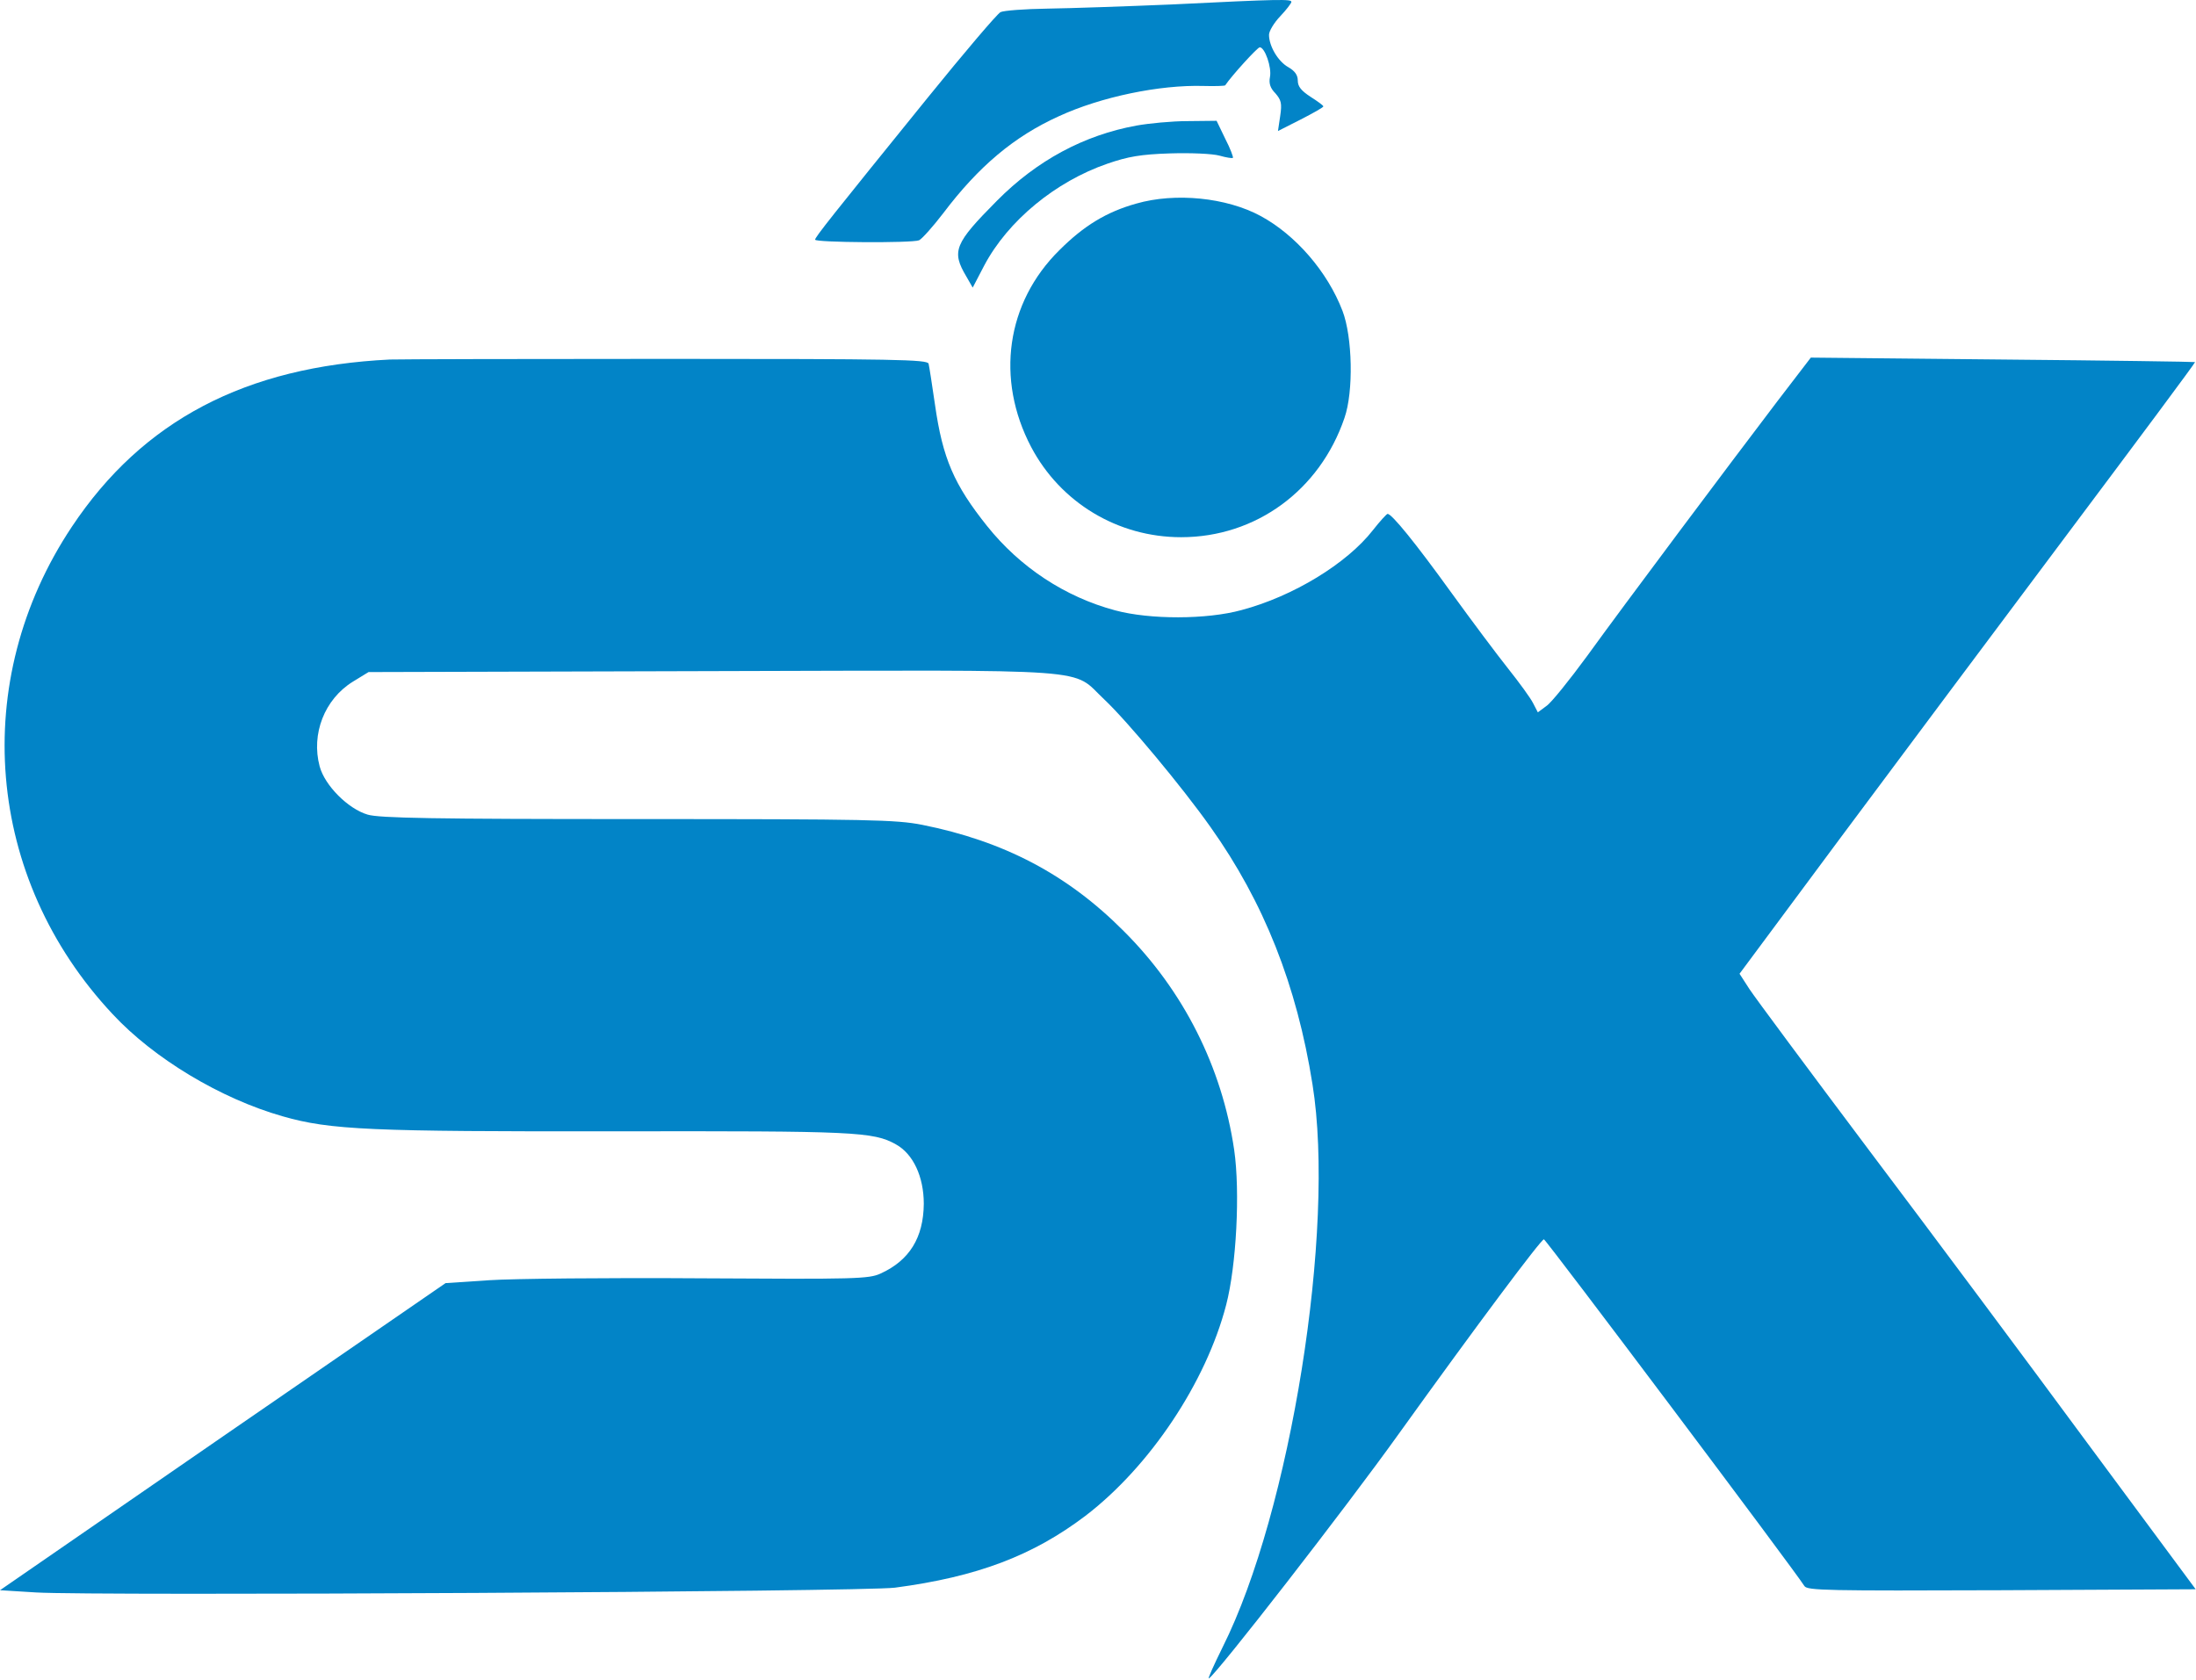
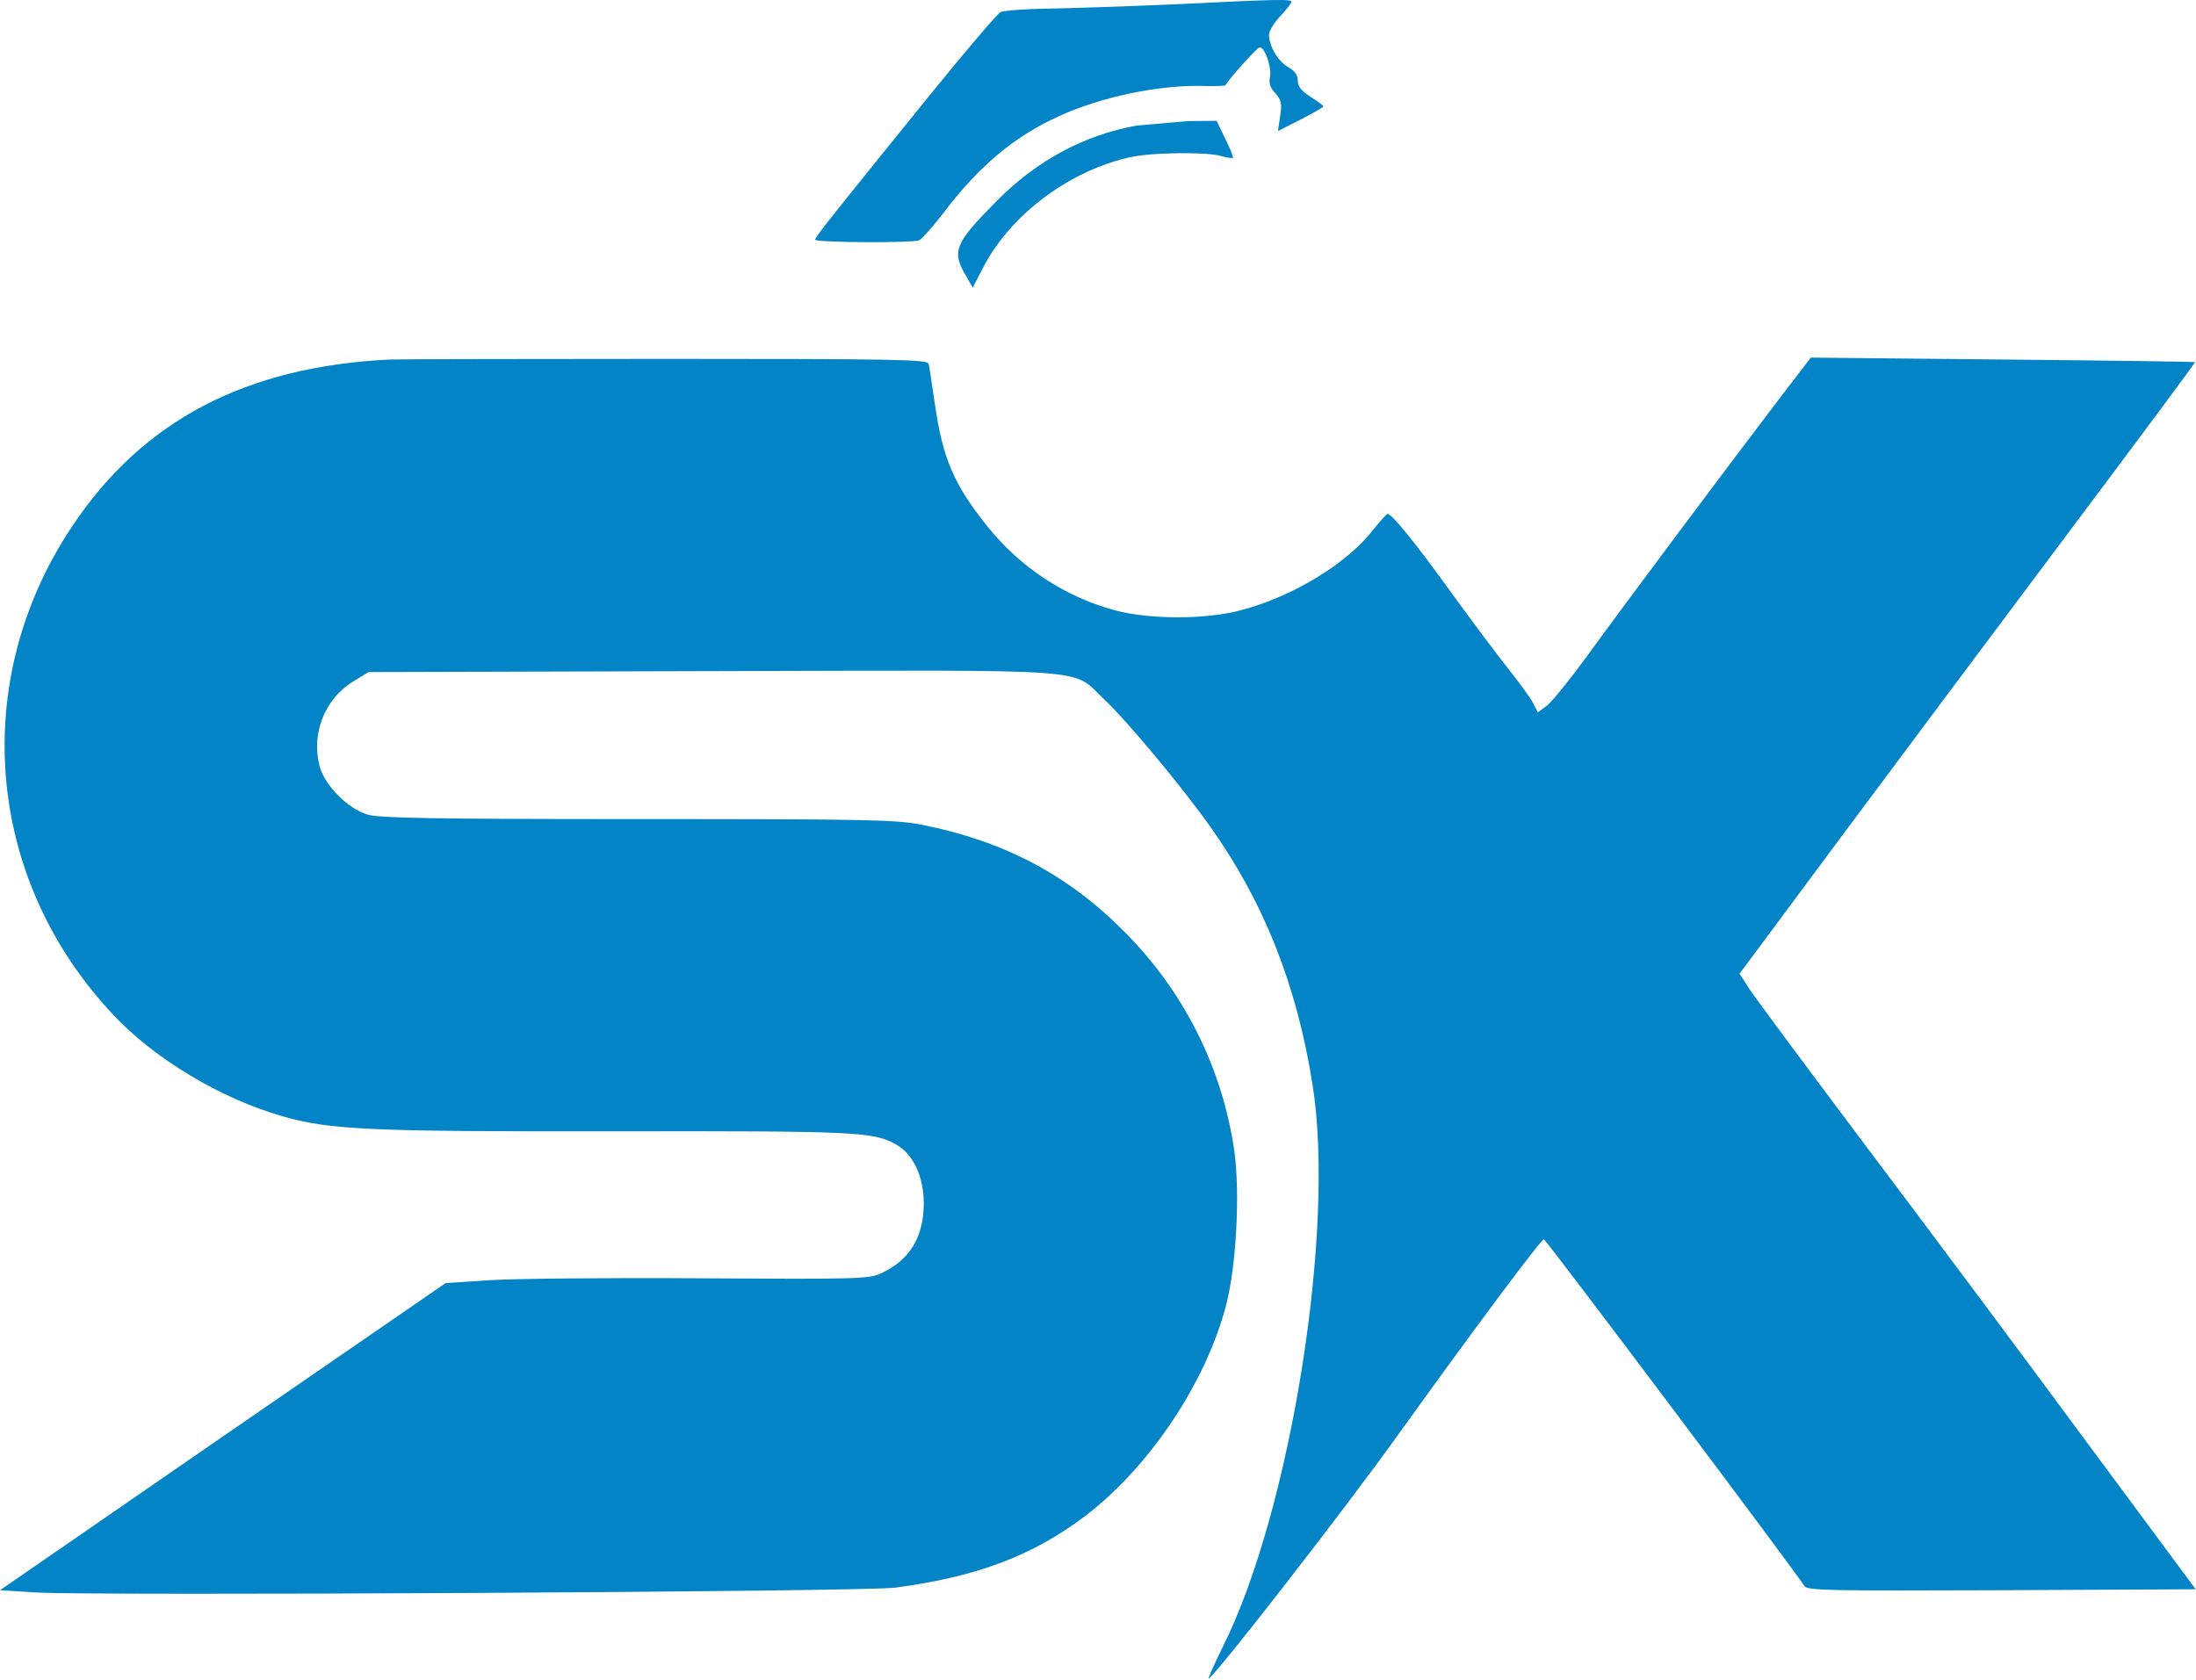
<svg xmlns="http://www.w3.org/2000/svg" width="916" height="701" viewBox="0 0 916 701" fill="none">
  <path d="M488.667 1.865C469.6 2.665 446.267 3.465 436.933 3.598C427.467 3.731 418.667 4.398 417.333 5.065C415.867 5.865 402.267 21.864 386.933 40.798C346.667 90.531 340 98.931 340 99.998C340 101.198 380.133 101.465 383.333 100.265C384.533 99.731 389.067 94.665 393.467 88.931C408.267 69.331 423.067 56.931 441.6 48.531C459.2 40.398 483.733 35.331 502 35.864C506.8 35.998 510.8 35.864 511.067 35.598C513.733 31.598 524.533 19.731 525.467 19.731C527.6 19.731 530.533 28.131 529.733 32.131C529.2 34.798 529.867 36.798 532 38.931C534.4 41.731 534.8 43.065 534 48.398L533.067 54.664L542.533 49.864C547.733 47.198 552 44.798 552 44.398C552 43.998 549.6 42.264 546.667 40.398C542.8 37.864 541.333 36.131 541.333 33.598C541.333 31.331 540.133 29.598 537.333 27.998C533.067 25.598 529.333 19.198 529.333 14.531C529.333 12.931 531.467 9.465 534 6.798C536.533 4.131 538.667 1.331 538.667 0.798C538.667 -0.402 534.4 -0.402 488.667 1.865Z" fill="#0284C7" />
-   <path d="M474 52.398C452.133 56.398 432.533 66.931 415.867 83.731C398.133 101.598 396.8 104.798 403.067 115.331L405.733 119.998L410.533 110.798C420.4 92.131 440.267 75.731 462 68.265C470.533 65.331 475.733 64.398 488.133 63.998C496.8 63.731 505.733 64.131 508.667 64.931C511.467 65.731 514 66.131 514.267 65.865C514.533 65.598 513.2 61.998 511.067 57.865L507.467 50.398L495.333 50.531C488.8 50.531 479.2 51.465 474 52.398Z" fill="#0284C7" />
-   <path d="M474 84.931C461.6 88.398 452.133 94.131 441.867 104.398C419.733 126.265 415.2 158.131 430.133 186.531C442.4 209.731 466.267 224.131 492.667 224.131C523.867 224.131 550.533 204.531 560.8 174.398C564.667 163.331 564.133 140.531 560 129.731C553.733 113.331 540.4 97.998 525.867 90.131C511.6 82.398 490.267 80.265 474 84.931Z" fill="#0284C7" />
+   <path d="M474 52.398C452.133 56.398 432.533 66.931 415.867 83.731C398.133 101.598 396.8 104.798 403.067 115.331L405.733 119.998L410.533 110.798C420.4 92.131 440.267 75.731 462 68.265C470.533 65.331 475.733 64.398 488.133 63.998C496.8 63.731 505.733 64.131 508.667 64.931C511.467 65.731 514 66.131 514.267 65.865C514.533 65.598 513.2 61.998 511.067 57.865L507.467 50.398L495.333 50.531Z" fill="#0284C7" />
  <path d="M162.667 149.998C102.4 152.931 59.467 175.465 30 219.731C-12.933 284.131 -6.133 366.398 46.933 423.065C64.267 441.731 92.133 458.398 117.867 465.731C137.867 471.465 154.4 472.131 257.333 471.998C356.4 471.865 364.267 472.131 373.733 477.465C380.933 481.465 385.333 490.931 385.333 502.265C385.2 516.398 379.333 525.865 367.333 531.331C362.4 533.598 357.067 533.731 292 533.331C253.467 533.065 213.867 533.465 204 534.131L185.867 535.331L92.933 599.331L0 663.465L15.067 664.398C39.6 665.865 360.267 664.131 373.333 662.398C407.6 657.865 430.8 649.065 452.8 632.398C479.6 611.865 503.067 576.798 511.467 544.398C515.733 527.998 517.333 497.198 514.8 479.731C509.733 445.198 493.6 413.198 468.667 388.398C445.2 364.798 418.667 350.931 384.667 344.131C373.733 341.998 362.8 341.731 266 341.731C180.8 341.731 158.133 341.331 153.333 339.865C145.2 337.465 135.467 327.731 133.333 319.731C129.733 306.265 135.333 291.731 147.2 284.398L153.733 280.398L297.2 279.998C460.8 279.598 446.4 278.531 460.667 291.865C470.267 300.931 493.067 328.265 504.933 345.065C527.2 376.398 540.933 411.065 547.467 452.398C557.2 512.798 538.267 630.798 510 687.198C506.267 694.798 503.6 700.665 504.267 700.265C507.733 698.131 561.2 629.331 583.333 598.398C616.267 552.531 642.8 517.065 644 517.065C644.8 517.065 748.4 654.931 752.667 661.731C753.867 663.598 762.133 663.731 834.933 663.465L915.867 663.065L870.933 602.398C846.267 568.931 805.333 513.998 780 480.398C754.667 446.665 732 416.131 729.733 412.665L725.6 406.265L767.867 349.331C791.2 317.998 834 260.665 863.067 221.865C892.133 183.065 915.867 151.198 915.6 151.065C915.467 150.931 879.333 150.398 835.333 149.998L755.333 149.198L741.333 167.465C721.467 193.598 677.6 252.131 662 273.731C654.667 283.731 647.067 293.198 645.067 294.531L641.467 297.198L639.467 293.331C638.4 291.198 633.733 284.798 629.067 278.931C624.4 273.065 613.733 258.798 605.333 247.198C590.133 226.131 580.533 214.398 578.8 214.398C578.4 214.398 575.6 217.465 572.667 221.198C561.867 235.065 539.467 248.798 517.867 254.531C503.333 258.531 479.6 258.531 465.2 254.665C444.267 249.065 425.467 236.665 411.733 219.465C398 202.265 393.2 191.331 390 168.798C388.8 160.531 387.6 152.798 387.333 151.731C386.8 149.998 373.467 149.731 278.4 149.731C218.8 149.731 166.667 149.865 162.667 149.998Z" fill="#0284C7" />
</svg>